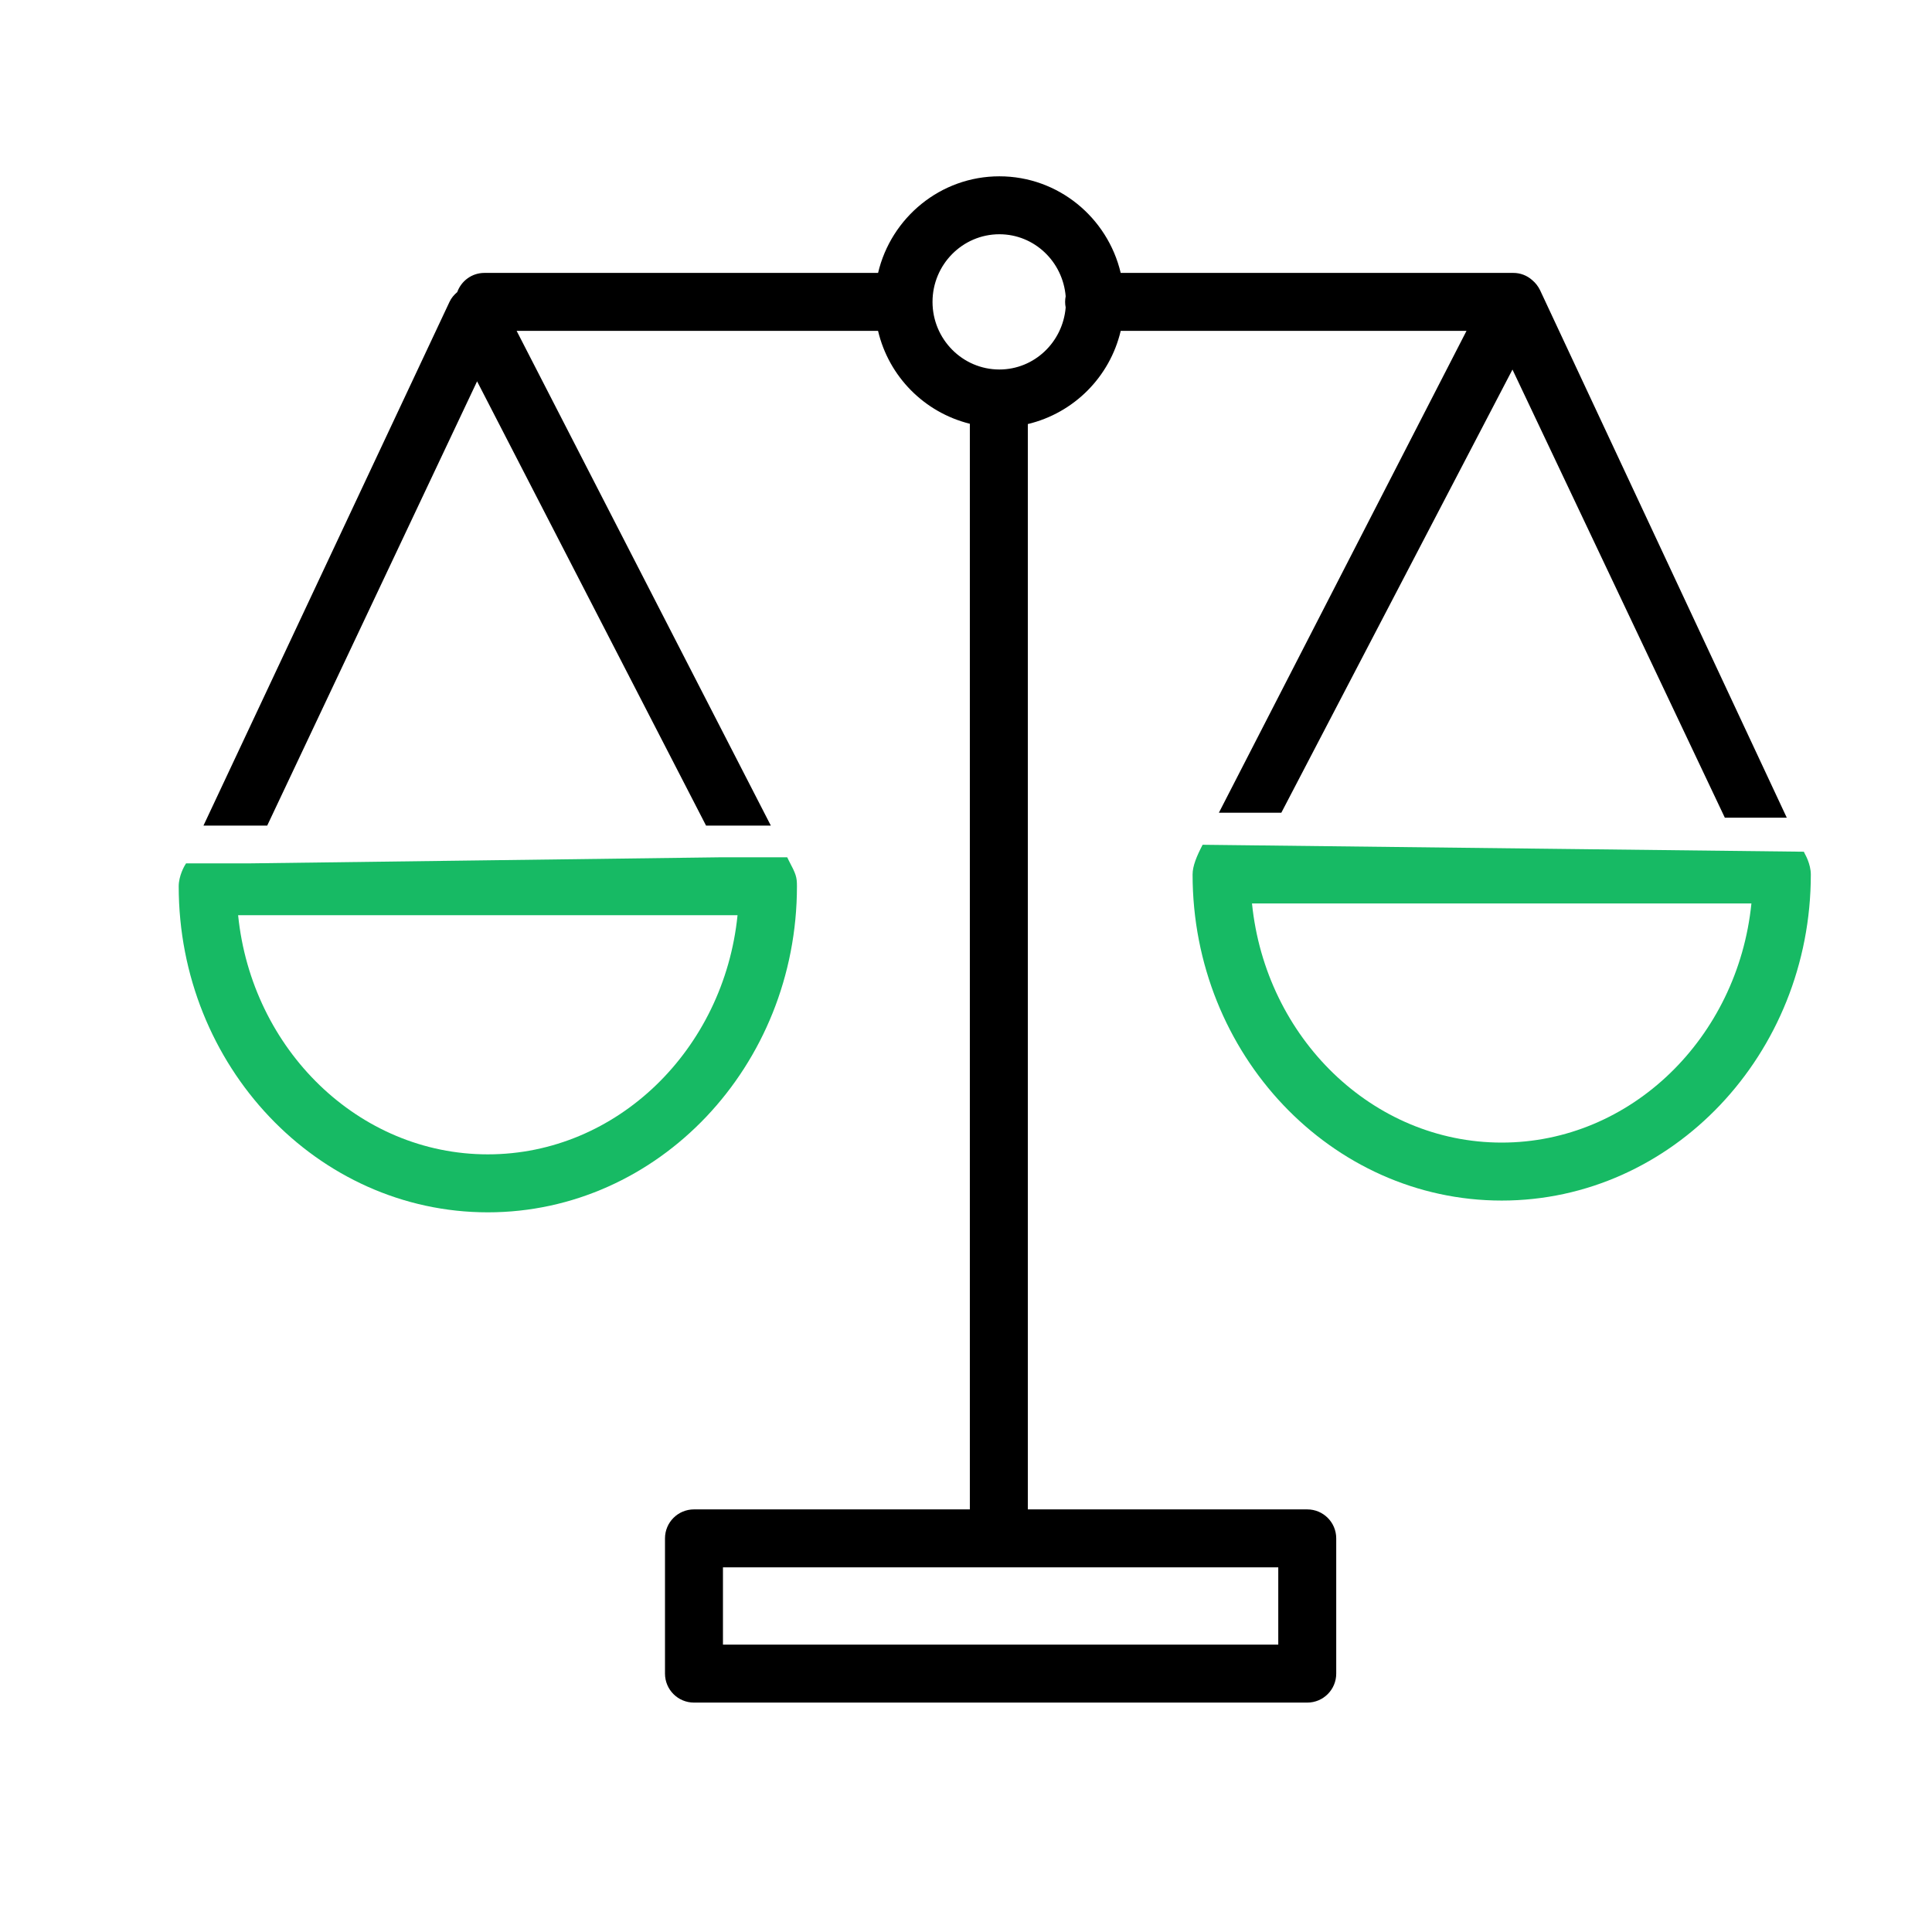
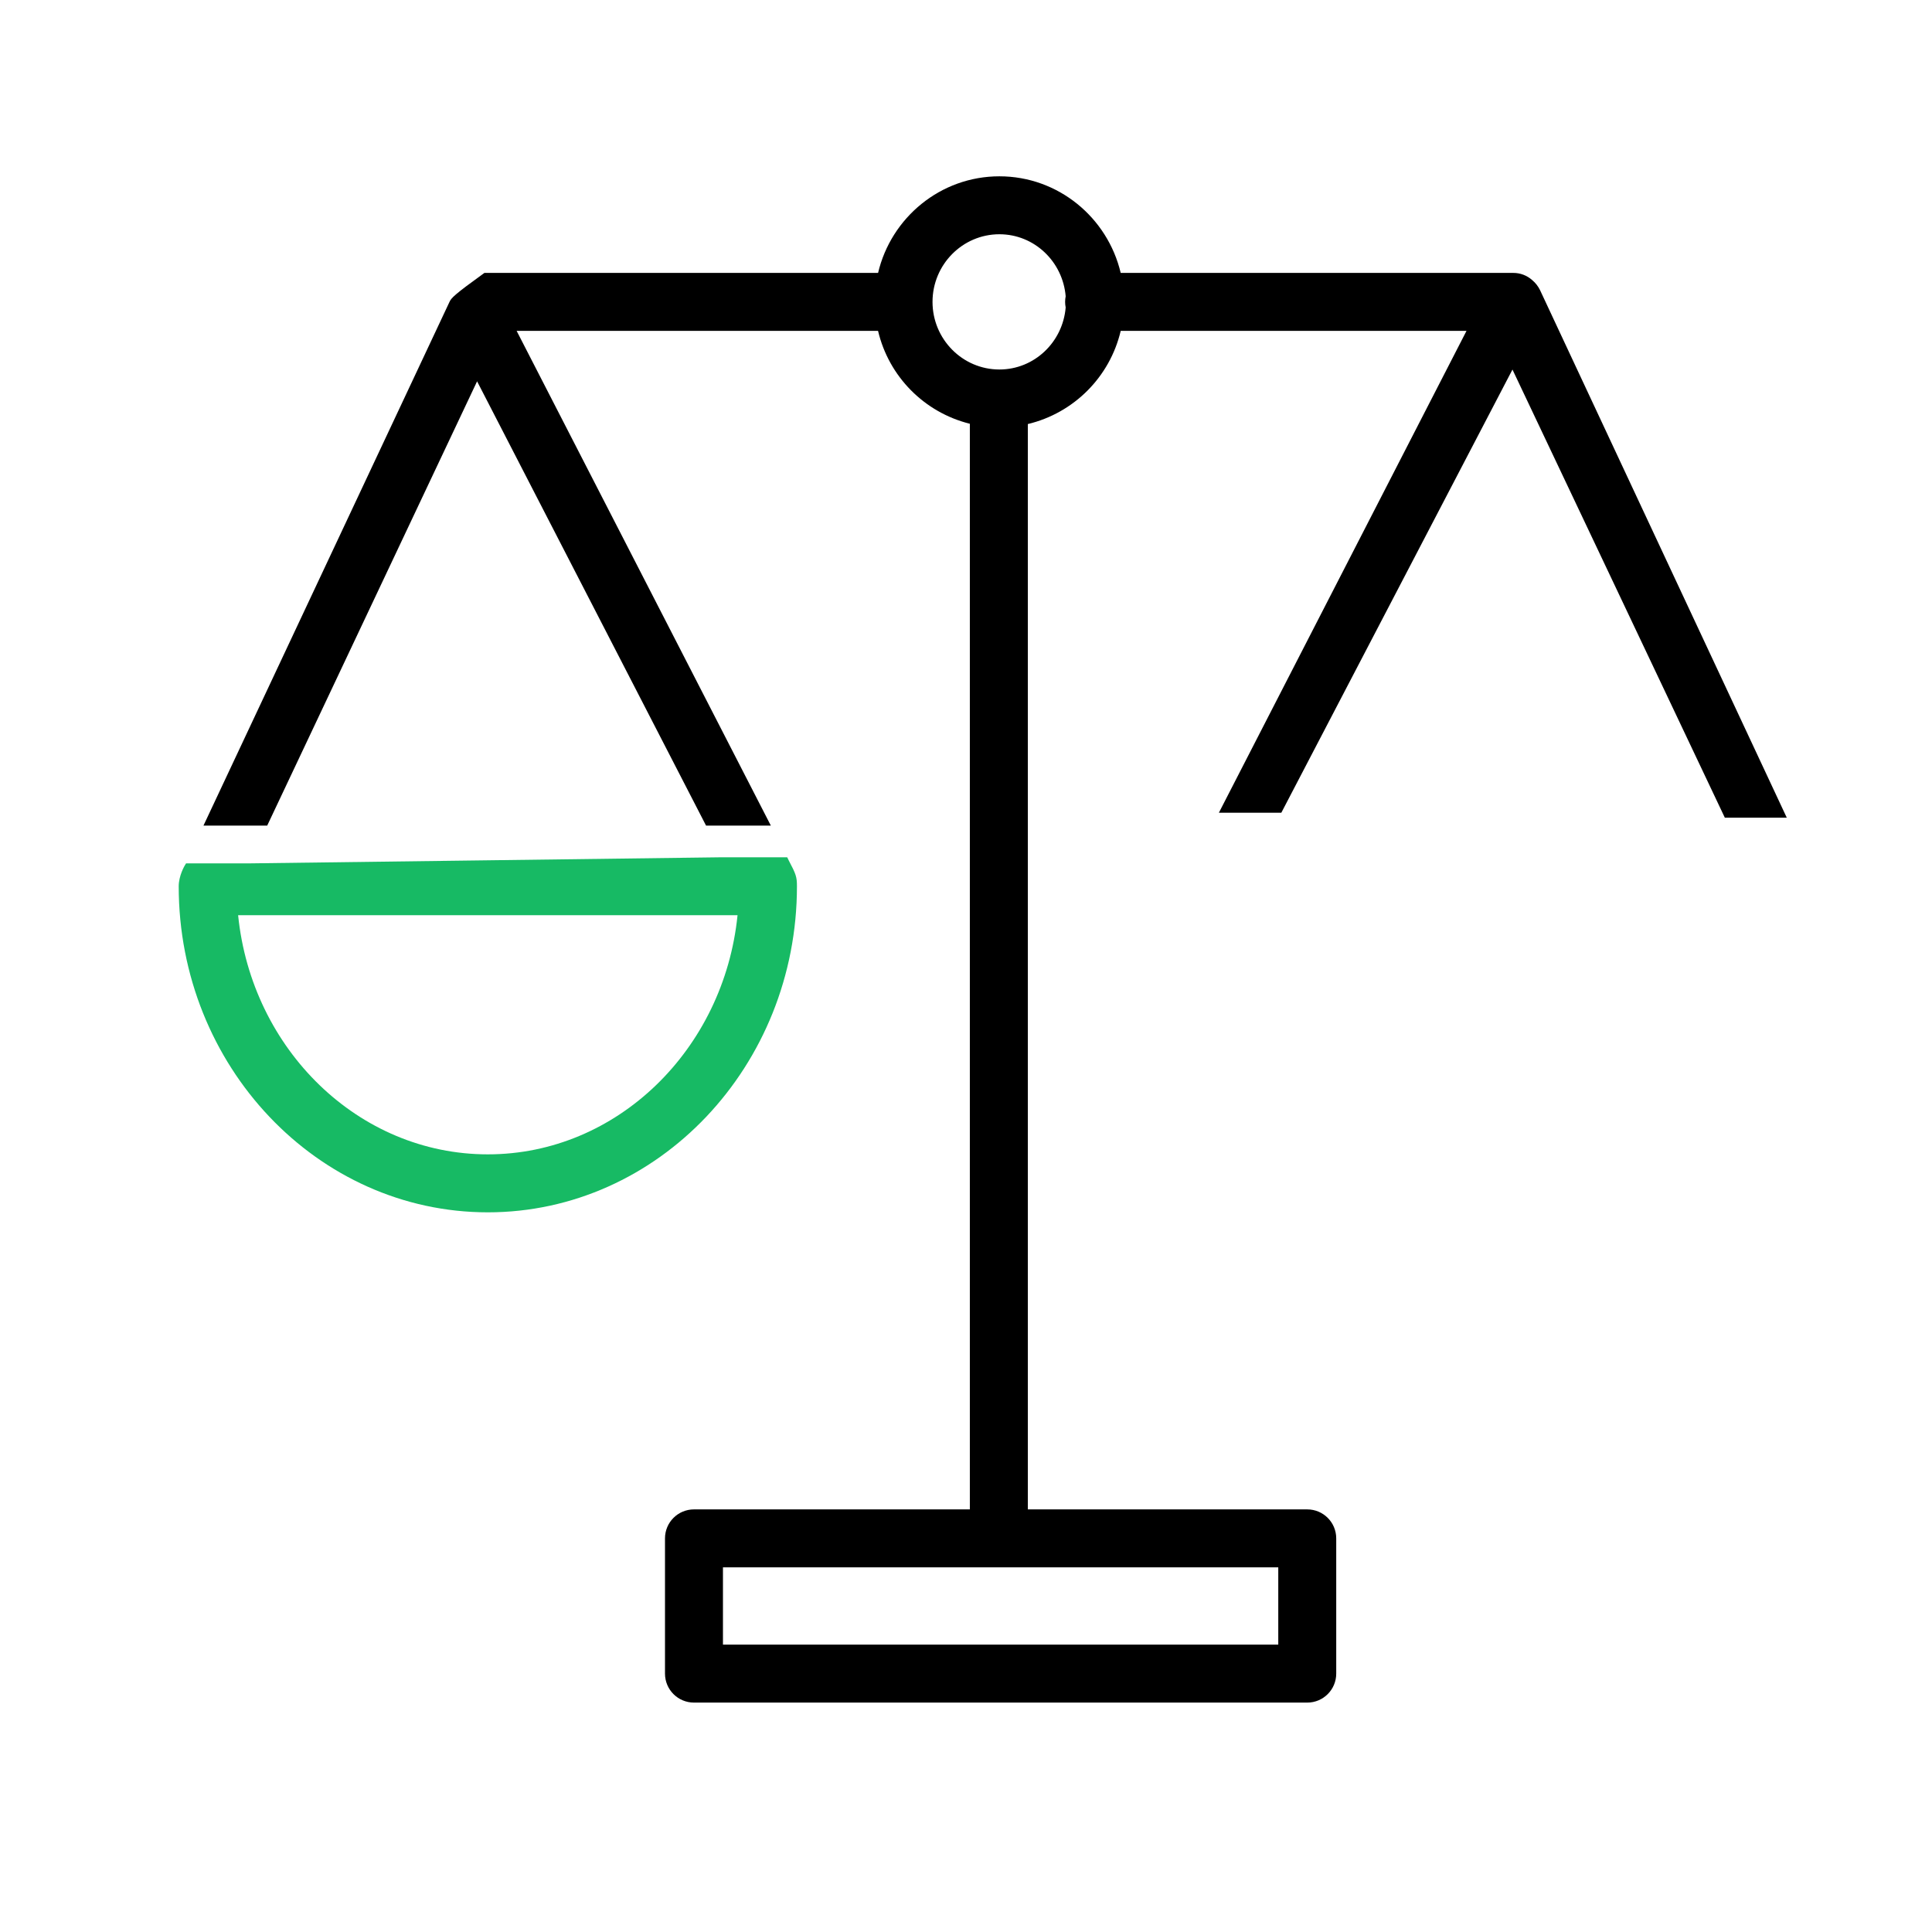
<svg xmlns="http://www.w3.org/2000/svg" width="100" height="100" viewBox="0 0 100 100" fill="none">
  <path fill-rule="evenodd" clip-rule="evenodd" d="M9.63 44.688L9.554 44.814C9.554 44.814 9.25 45.328 9.25 45.872C9.25 55.179 16.428 62.75 25.25 62.75C34.072 62.75 41.25 55.179 41.25 45.872C41.25 45.391 41.203 45.25 40.825 44.536L40.746 44.372H37.391L12.907 44.688H9.63ZM25.25 59.749C18.557 59.749 13.028 54.32 12.325 47.371H38.175C37.472 54.321 31.943 59.749 25.25 59.749Z" fill="#17BA64" />
-   <path fill-rule="evenodd" clip-rule="evenodd" d="M62.247 43.725C61.945 44.305 61.728 44.82 61.728 45.263C61.728 54.57 68.906 62.141 77.728 62.141C86.55 62.141 93.728 54.57 93.728 45.263C93.728 44.719 93.424 44.205 93.424 44.205L93.367 44.085L62.247 43.725ZM77.728 59.14C71.035 59.14 65.506 53.712 64.803 46.762H90.653C89.95 53.711 84.421 59.14 77.728 59.14Z" fill="#17BA64" />
-   <path fill-rule="evenodd" clip-rule="evenodd" d="M92.483 42.323L79.714 15.021C79.616 14.818 79.475 14.638 79.302 14.494C79.033 14.255 78.685 14.124 78.326 14.126H58.007C57.331 11.264 54.776 9.126 51.728 9.126C48.68 9.126 46.124 11.264 45.449 14.126H25.073C24.423 14.126 23.875 14.541 23.667 15.119C23.502 15.259 23.357 15.425 23.264 15.63L10.532 42.732H13.831L24.694 19.737L36.545 42.732H39.898L26.741 17.126H45.448C46.006 19.492 47.84 21.347 50.199 21.934V78.126H35.92C35.091 78.126 34.42 78.797 34.42 79.626V86.626C34.42 87.454 35.091 88.126 35.92 88.126H67.663C68.492 88.126 69.163 87.454 69.163 86.626V79.626C69.163 78.797 68.492 78.126 67.663 78.126H53.2V21.949C55.584 21.378 57.444 19.513 58.008 17.126H75.906L63.089 42.067H66.321L78.285 19.128L89.277 42.323H92.483ZM66.163 81.125V85.125H37.42V81.125H66.163ZM55.159 15.914C55.011 17.707 53.538 19.125 51.728 19.125C49.82 19.125 48.267 17.555 48.267 15.625C48.267 13.695 49.82 12.125 51.728 12.125C53.538 12.125 55.011 13.543 55.159 15.336C55.141 15.43 55.13 15.526 55.13 15.625C55.13 15.724 55.141 15.821 55.159 15.914Z" fill="black" />
+   <path fill-rule="evenodd" clip-rule="evenodd" d="M92.483 42.323L79.714 15.021C79.616 14.818 79.475 14.638 79.302 14.494C79.033 14.255 78.685 14.124 78.326 14.126H58.007C57.331 11.264 54.776 9.126 51.728 9.126C48.68 9.126 46.124 11.264 45.449 14.126H25.073C23.502 15.259 23.357 15.425 23.264 15.63L10.532 42.732H13.831L24.694 19.737L36.545 42.732H39.898L26.741 17.126H45.448C46.006 19.492 47.84 21.347 50.199 21.934V78.126H35.92C35.091 78.126 34.42 78.797 34.42 79.626V86.626C34.42 87.454 35.091 88.126 35.92 88.126H67.663C68.492 88.126 69.163 87.454 69.163 86.626V79.626C69.163 78.797 68.492 78.126 67.663 78.126H53.2V21.949C55.584 21.378 57.444 19.513 58.008 17.126H75.906L63.089 42.067H66.321L78.285 19.128L89.277 42.323H92.483ZM66.163 81.125V85.125H37.42V81.125H66.163ZM55.159 15.914C55.011 17.707 53.538 19.125 51.728 19.125C49.82 19.125 48.267 17.555 48.267 15.625C48.267 13.695 49.82 12.125 51.728 12.125C53.538 12.125 55.011 13.543 55.159 15.336C55.141 15.43 55.13 15.526 55.13 15.625C55.13 15.724 55.141 15.821 55.159 15.914Z" fill="black" />
</svg>